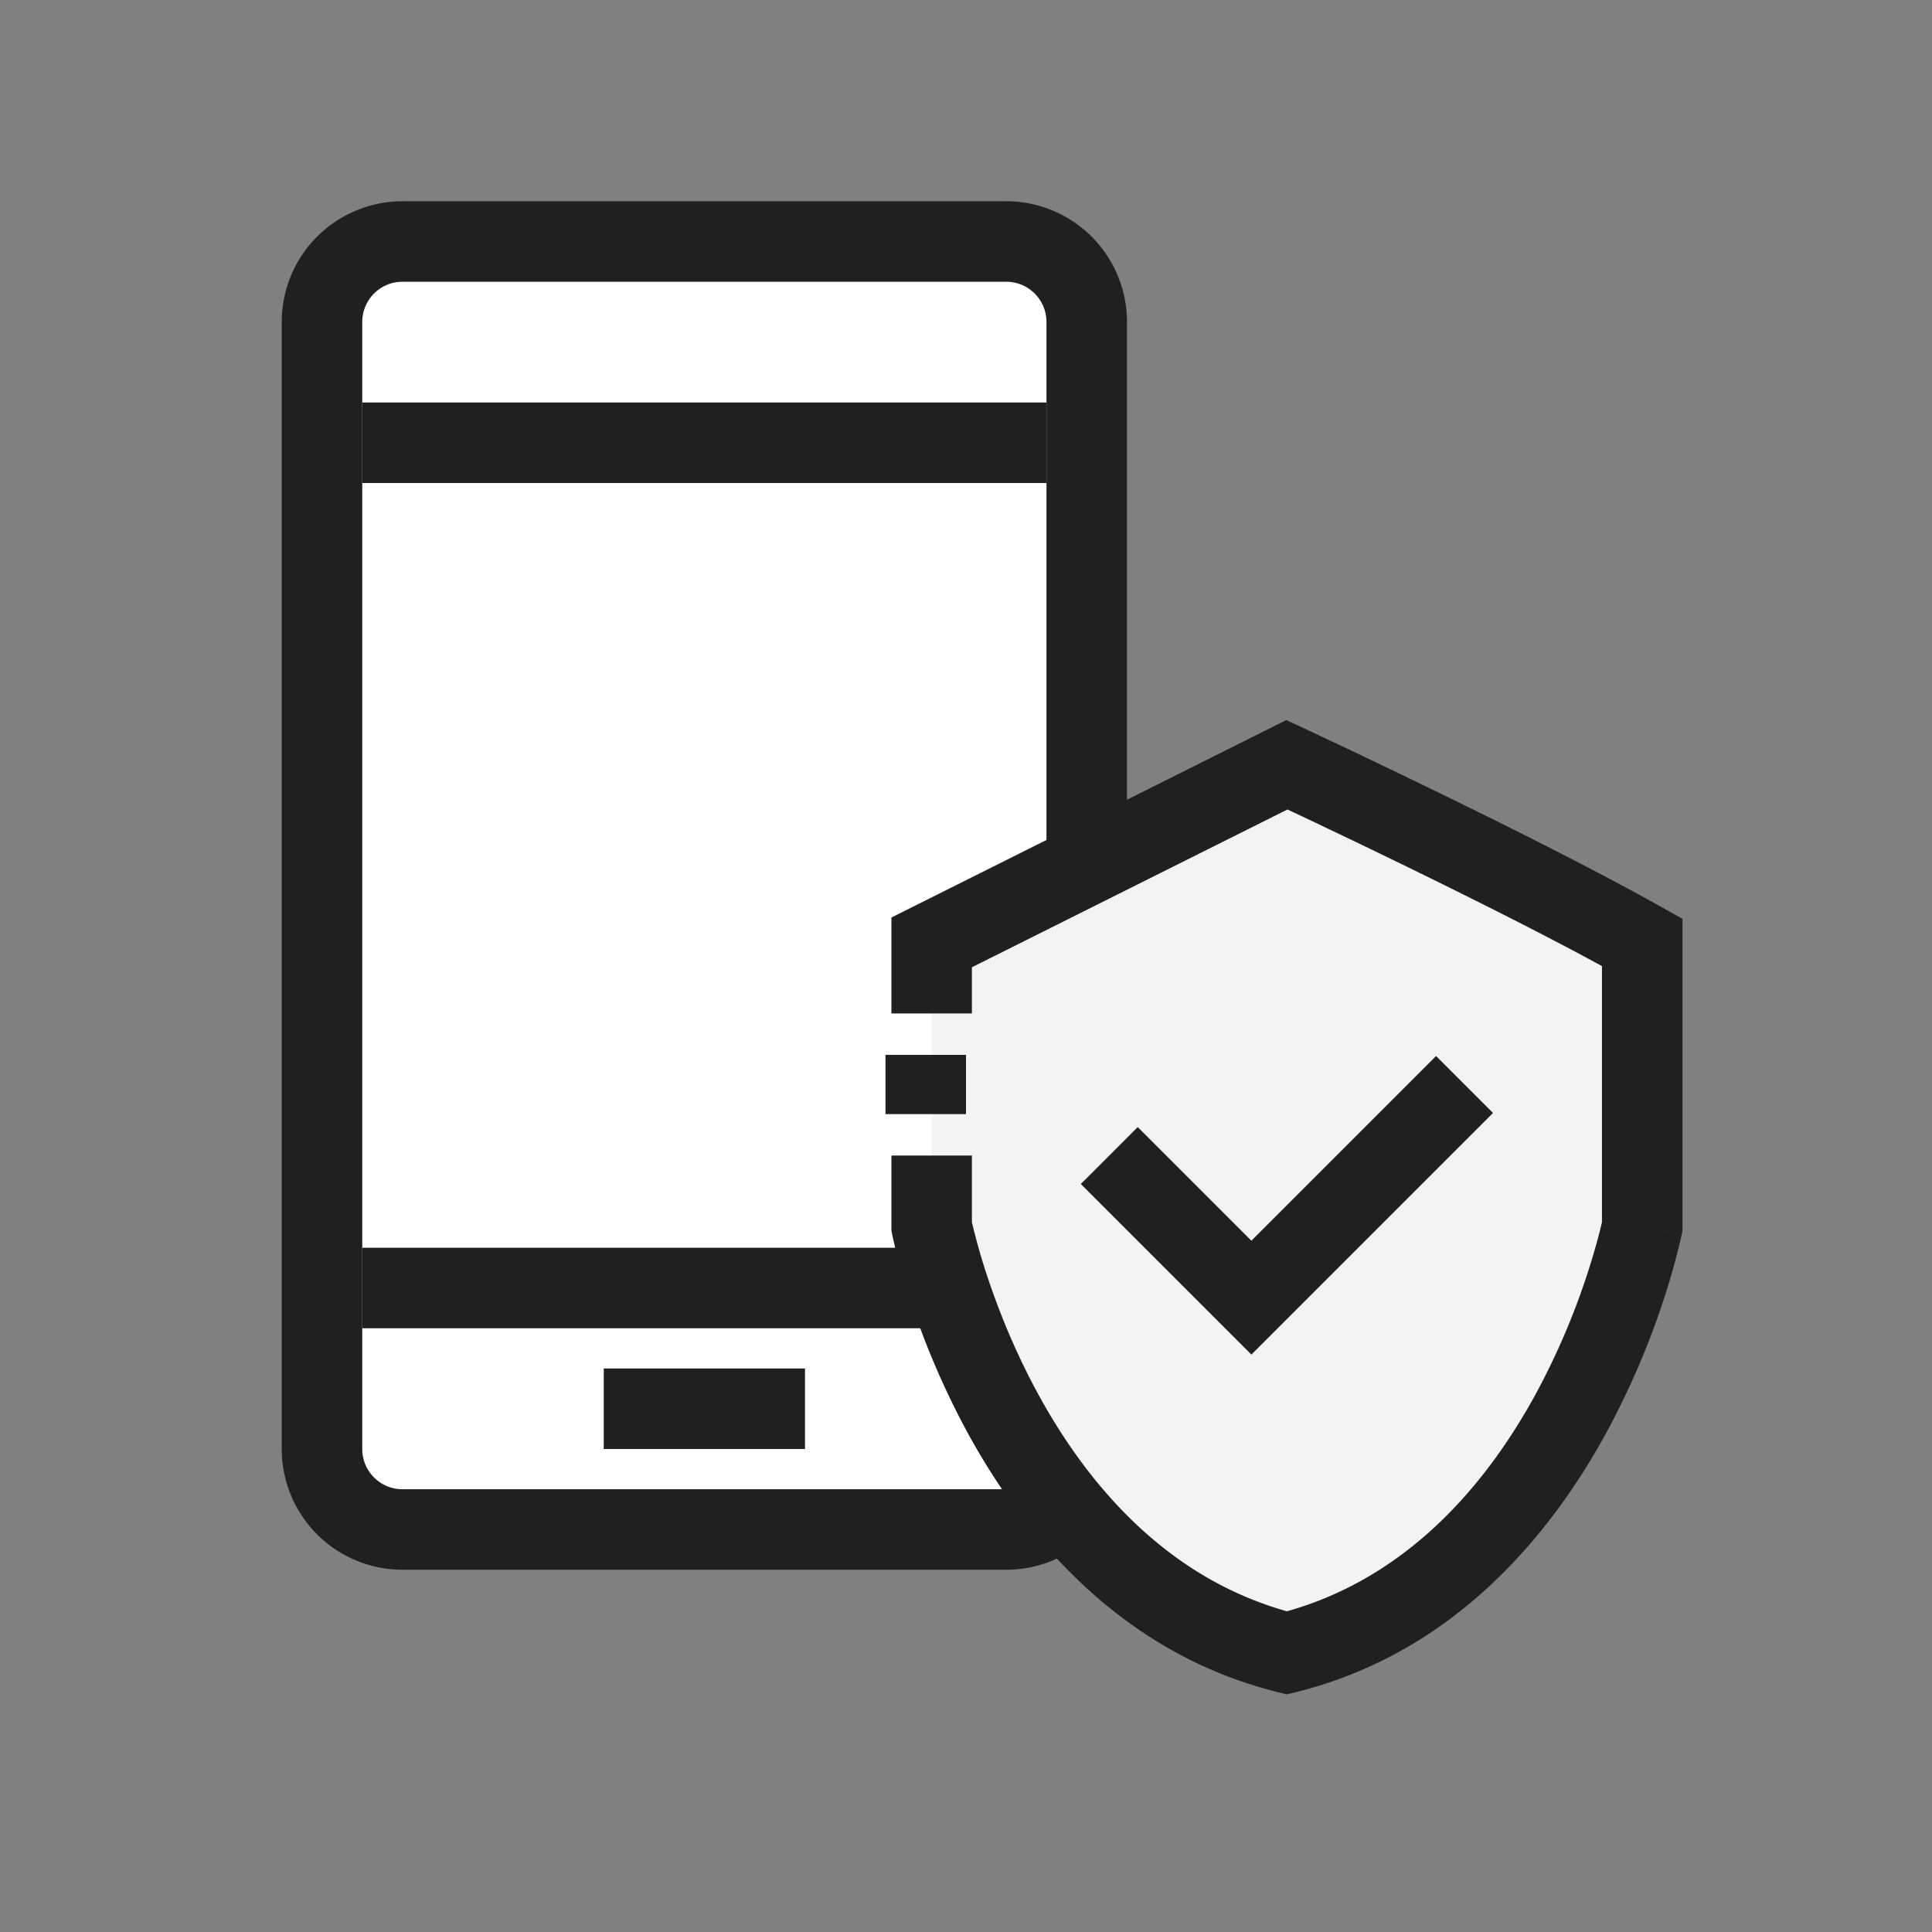
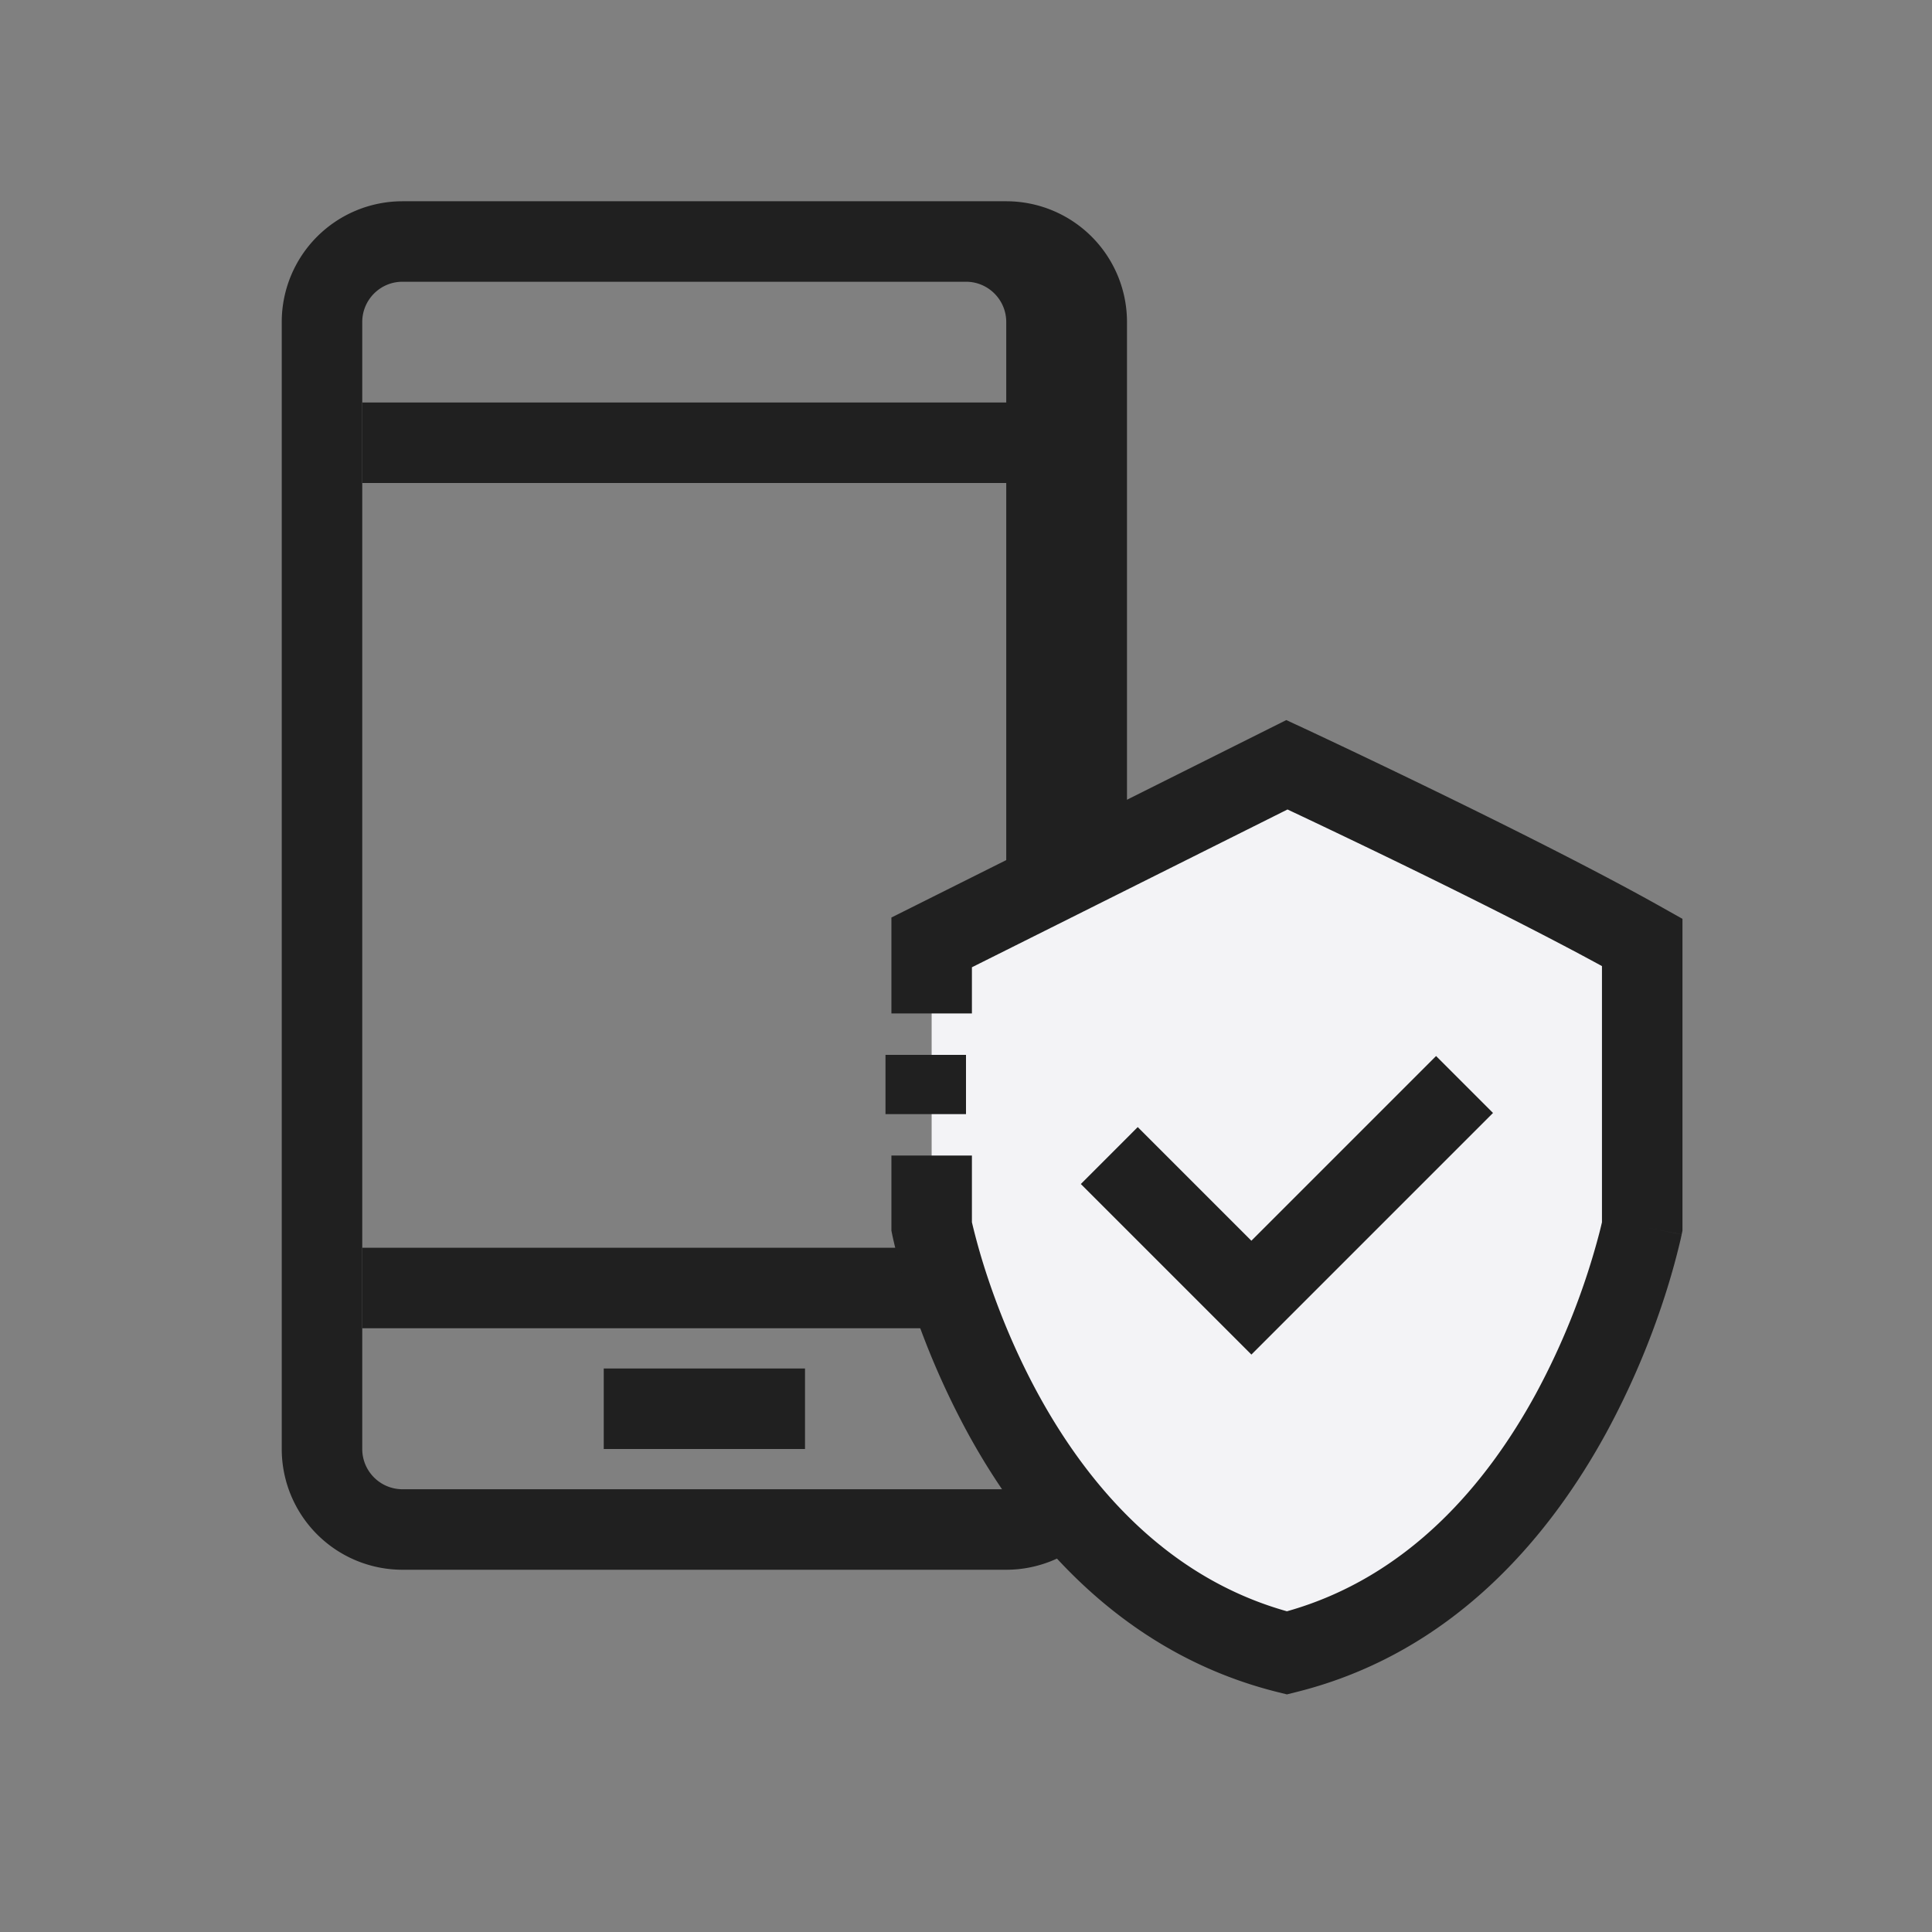
<svg xmlns="http://www.w3.org/2000/svg" width="64" height="64" viewBox="0 0 64 64" fill="none">
  <rect x="0" y="0" width="64" height="64" fill="#808080" stroke="none" />
-   <path d="M10.666 10.667A2.667 2.667 0 0113.333 8h20a2.667 2.667 0 012.666 2.667V48a2.667 2.667 0 01-2.666 2.667h-20A2.667 2.667 0 0110.666 48V10.667z" fill="#fff" />
-   <path fill-rule="evenodd" clip-rule="evenodd" d="M9.333 10.667a4 4 0 014-4h20a4 4 0 014 4V48a4 4 0 01-4 4h-20a4 4 0 01-4-4V10.667zm4-1.334c-.736 0-1.333.597-1.333 1.334V48c0 .736.597 1.333 1.333 1.333h20c.736 0 1.333-.597 1.333-1.333V10.667c0-.737-.597-1.334-1.333-1.334h-20z" fill="#202020" />
+   <path fill-rule="evenodd" clip-rule="evenodd" d="M9.333 10.667a4 4 0 014-4h20a4 4 0 014 4V48a4 4 0 01-4 4h-20a4 4 0 01-4-4V10.667zm4-1.334c-.736 0-1.333.597-1.333 1.334V48c0 .736.597 1.333 1.333 1.333h20V10.667c0-.737-.597-1.334-1.333-1.334h-20z" fill="#202020" />
  <path fill-rule="evenodd" clip-rule="evenodd" d="M34.667 16H12v-2.667h22.667V16zm0 28H12v-2.667h22.667V44zm-8 4H20v-2.667h6.667V48z" fill="#202020" />
  <path d="M42.631 25.333l-11.769 5.885v9.415S33.216 52.4 42.631 54.755C52.046 52.401 54.4 40.633 54.4 40.633v-9.415c-4.125-2.322-11.769-5.885-11.769-5.885z" fill="#F3F3F6" />
  <path fill-rule="evenodd" clip-rule="evenodd" d="M42.61 23.853l.584.272-.563 1.208.563-1.208.089.041.252.118.926.437c.784.372 1.873.892 3.091 1.485 2.428 1.181 5.402 2.668 7.502 3.85l.68.382v10.327l-.027.13-1.307-.262c1.307.261 1.308.26 1.307.261v.006l-.003.01-.007.033-.025.115a23.845 23.845 0 01-.518 1.86 26.668 26.668 0 01-1.937 4.532c-1.852 3.394-5.041 7.293-10.262 8.598l-.324.081-.323-.08c-5.221-1.306-8.41-5.205-10.262-8.6a26.674 26.674 0 01-2.356-5.978 15.682 15.682 0 01-.125-.528l-.007-.033-.002-.01v-.005l1.307-.262-1.308.262-.026-.13v-2.486h2.667v2.21a21.134 21.134 0 00.45 1.61c.35 1.083.908 2.547 1.74 4.074 1.636 2.998 4.236 6.076 8.245 7.203 4.01-1.127 6.61-4.205 8.245-7.203a24.001 24.001 0 002.112-5.358c.035-.14.061-.25.079-.326v-8.486c-1.964-1.072-4.516-2.346-6.682-3.4a336.7 336.7 0 00-3.735-1.788l-10.454 5.227v1.53h-2.667v-3.178l13.082-6.541z" fill="#202020" />
  <path fill-rule="evenodd" clip-rule="evenodd" d="M29.333 36.906v-1.962H32v1.962h-2.667zM41.454 41.1l6.118-6.118 1.886 1.886-8.004 8.004-5.65-5.65 1.885-1.886 3.765 3.765z" fill="#202020" />
</svg>